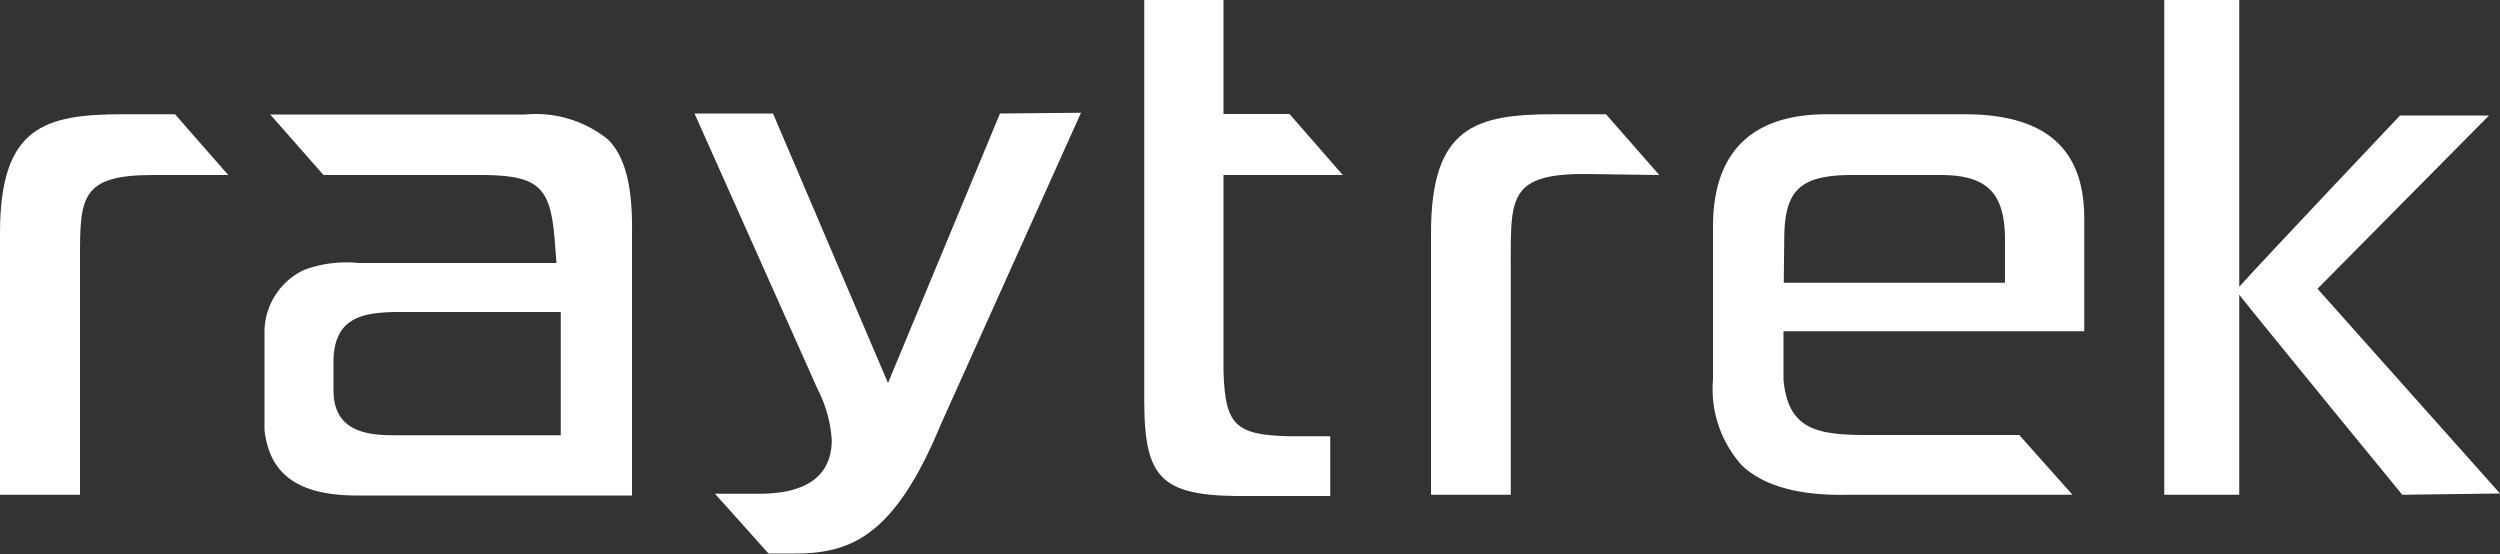
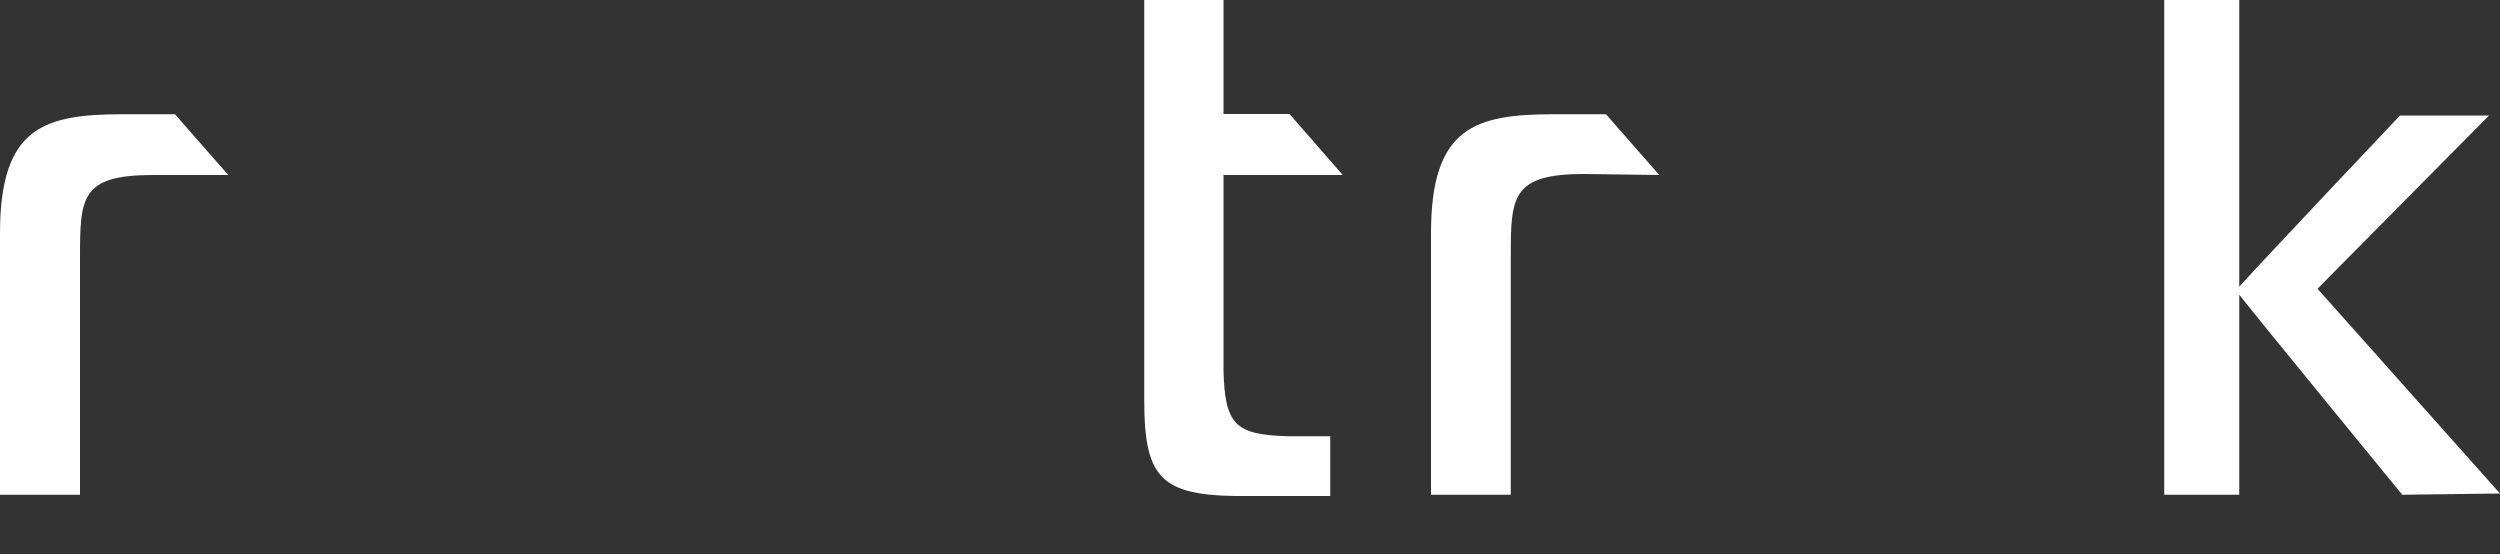
<svg xmlns="http://www.w3.org/2000/svg" id="レイヤー_1" data-name="レイヤー 1" width="100" height="22.17" viewBox="0 0 100 22.17">
  <rect x="0" y="0" width="100" height="22.17" fill="#333333" stroke="none" />
  <defs>
    <style>.cls-1{fill:#fff;}</style>
  </defs>
  <path class="cls-1" d="M100,19.74l-7.3-8.19,6.86-6.93H96s-5.54,5.85-6.43,6.85V0h-3V19.79h3v-8c.89,1.13,6.52,8,6.52,8Z" />
  <path class="cls-1" d="M9.13,7,7,4.57H4.93C1.78,4.57,0,5.06,0,9.33V19.79H3.2V10.34C3.2,7.9,3.22,7,6.12,7Z" />
  <path class="cls-1" d="M66.37,7,64.24,4.57H62.17c-3.15,0-4.93.49-4.93,4.76V19.79h3.19V10.34c0-2.44,0-3.38,2.93-3.38Z" />
  <path class="cls-1" d="M48.94,14.83V7h4.77L51.58,4.56H48.94V0H45.77V16c0,3.28.73,3.89,4.34,3.84h3.1V17.45H51.53C49.41,17.39,49,17,48.94,14.83Z" />
-   <path class="cls-1" d="M40,4.54,35.52,15.32,30.92,4.54H27.78L32.72,15.6a5.13,5.13,0,0,1,.55,2c0,1-.5,2.15-2.9,2.15H28.6l2.14,2.39h1.08c2.3,0,4-.79,5.82-5.18l5.6-12.45Z" />
-   <path class="cls-1" d="M24.32,5.58a4.59,4.59,0,0,0-3.3-1H10.81L12.94,7h6.2c2.4,0,2.88.42,3.05,2.64l.07.88H14.35a4.88,4.88,0,0,0-2.17.27,2.75,2.75,0,0,0-1.6,2.54v3.87c.2,1.79,1.37,2.62,3.7,2.62h11V9.36C25.31,7.42,25,6.26,24.32,5.58ZM22.43,17.41H15.84c-1,0-2.5-.06-2.5-1.79V14.38c.05-1.71,1.22-1.88,2.52-1.9h6.57Z" />
-   <path class="cls-1" d="M83.37,13.25V8.75c0-2.36-1.07-4.18-4.79-4.18H73.07c-2.76,0-4.55,1.29-4.55,4.5v6.11a4.57,4.57,0,0,0,1.14,3.42c.87.84,2.31,1.24,4.31,1.19H82.9L80.77,17.4h-6c-2,0-3.25-.15-3.43-2.22V13.25Zm-12-3.71C71.38,7.6,72,7,74.1,7h3.52c1.84,0,2.54.7,2.58,2.46v1.85H71.35Z" />
</svg>